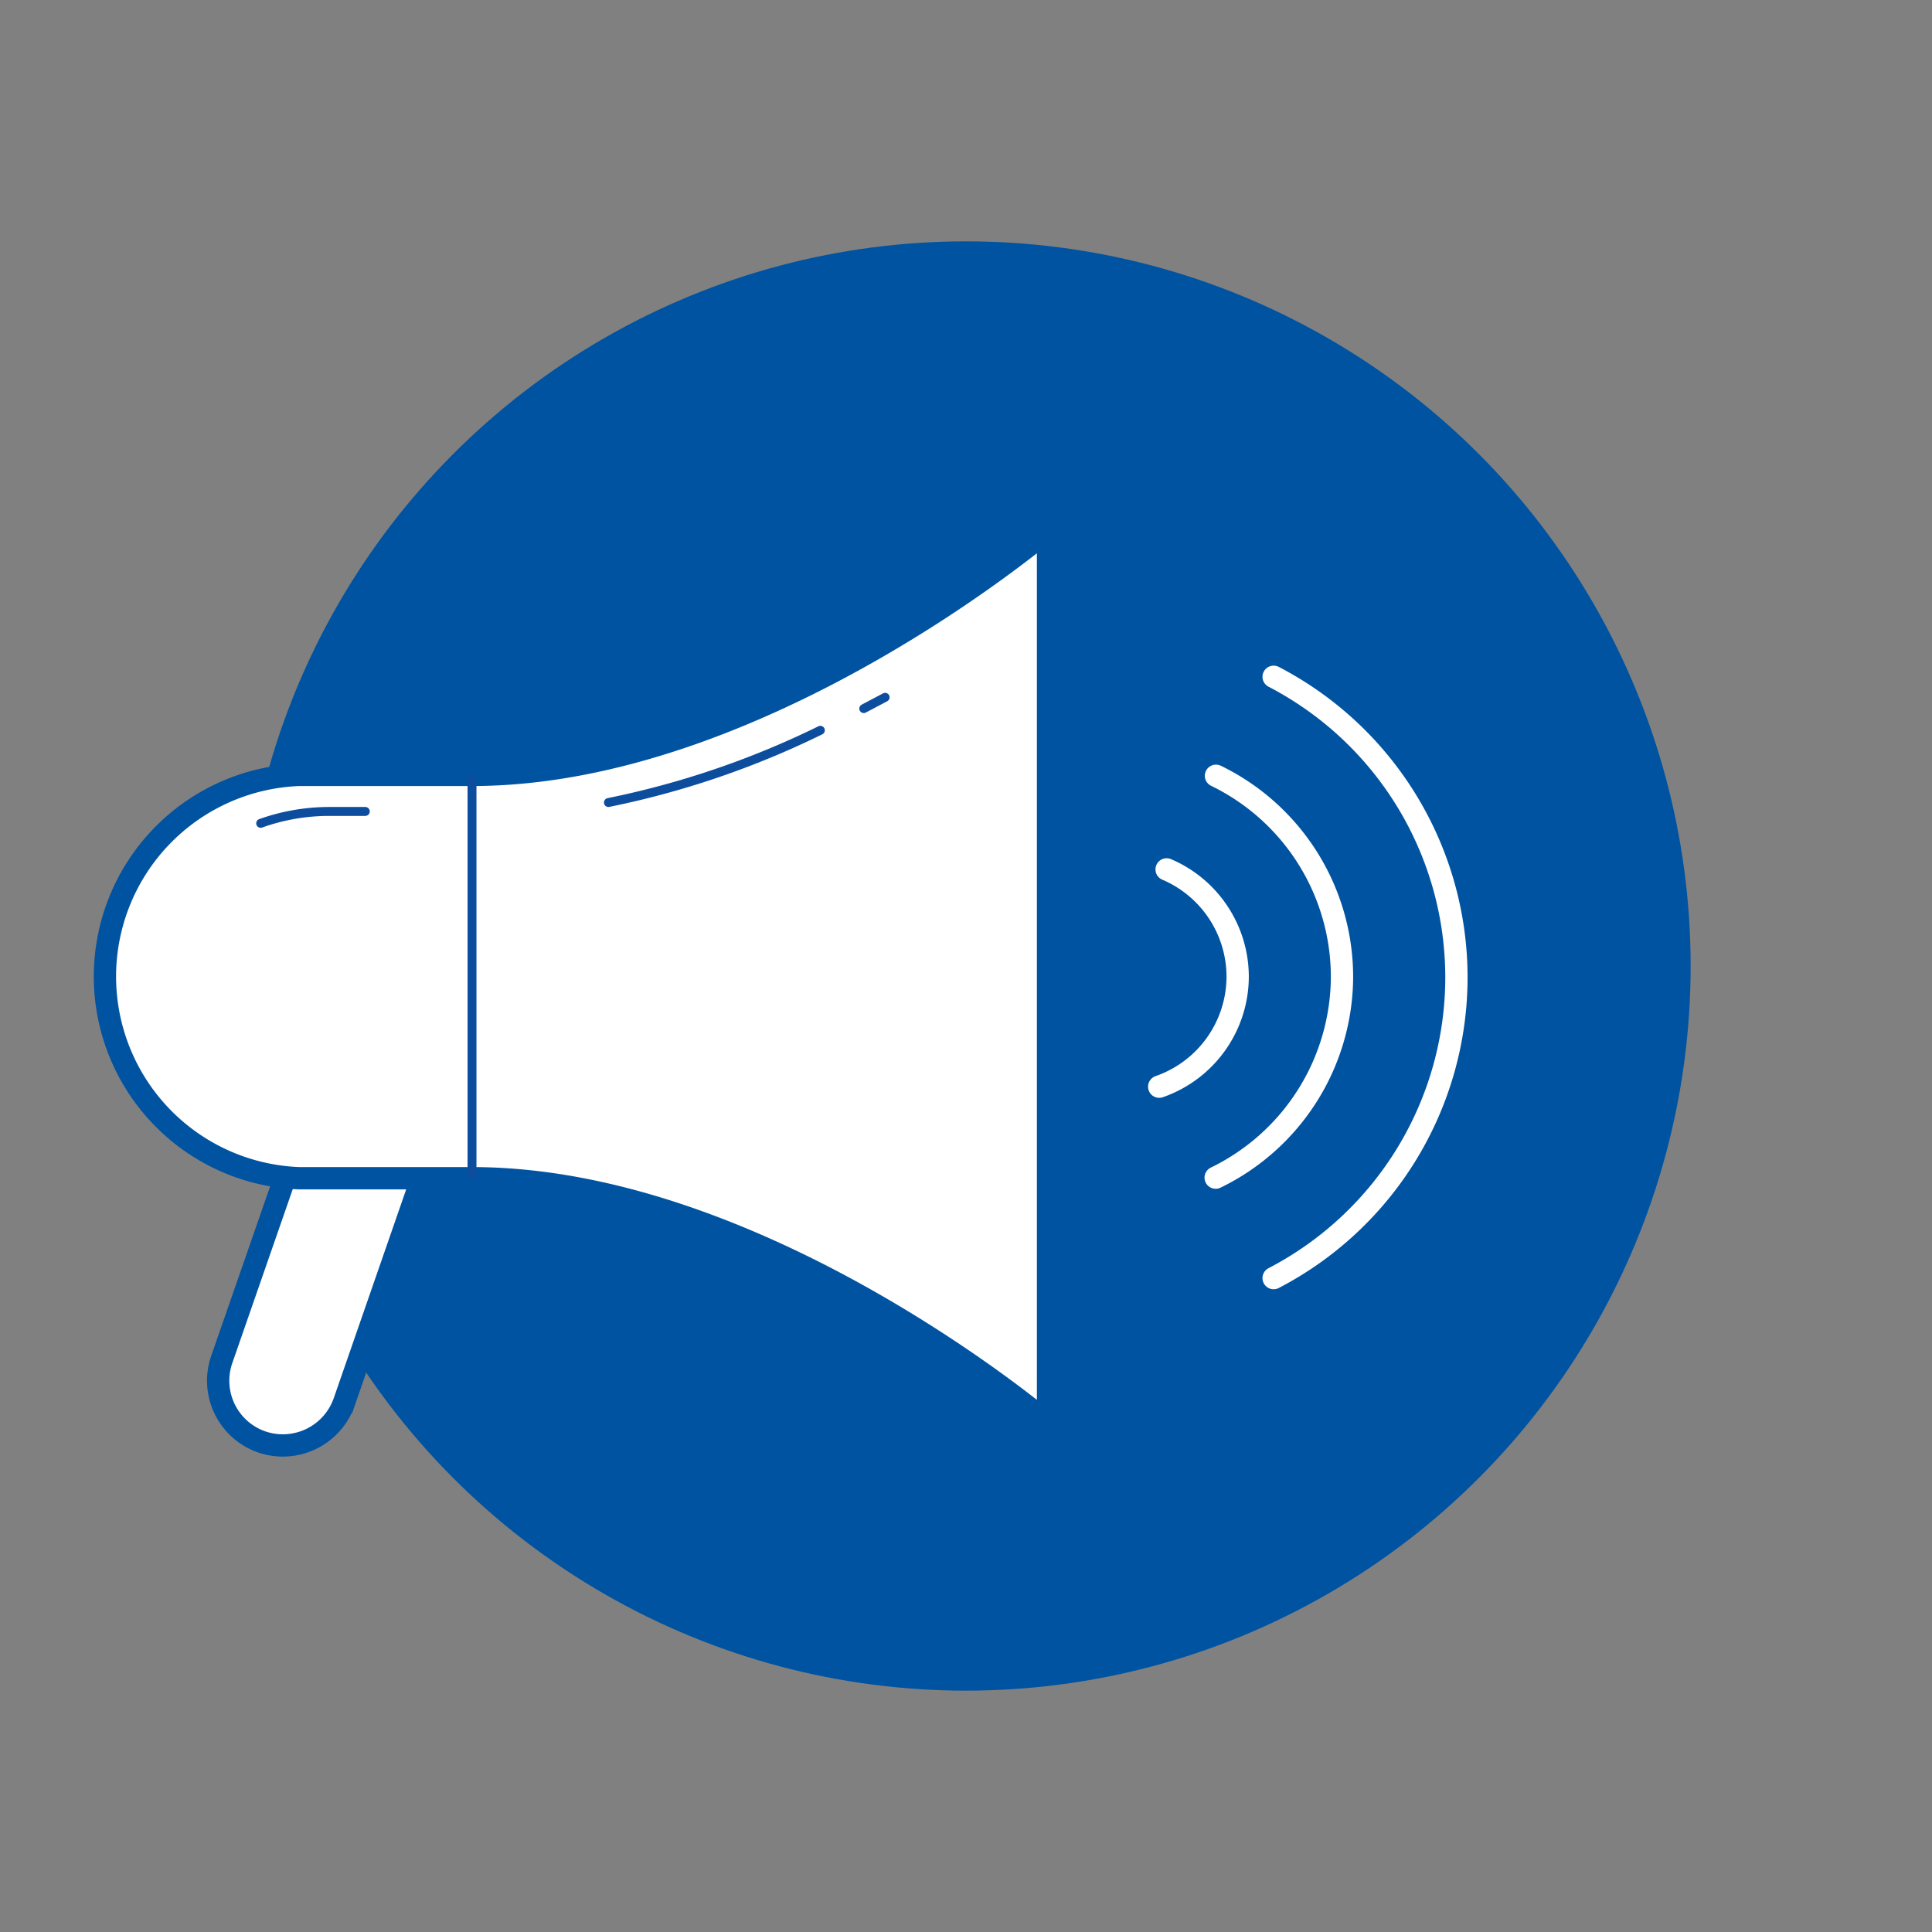
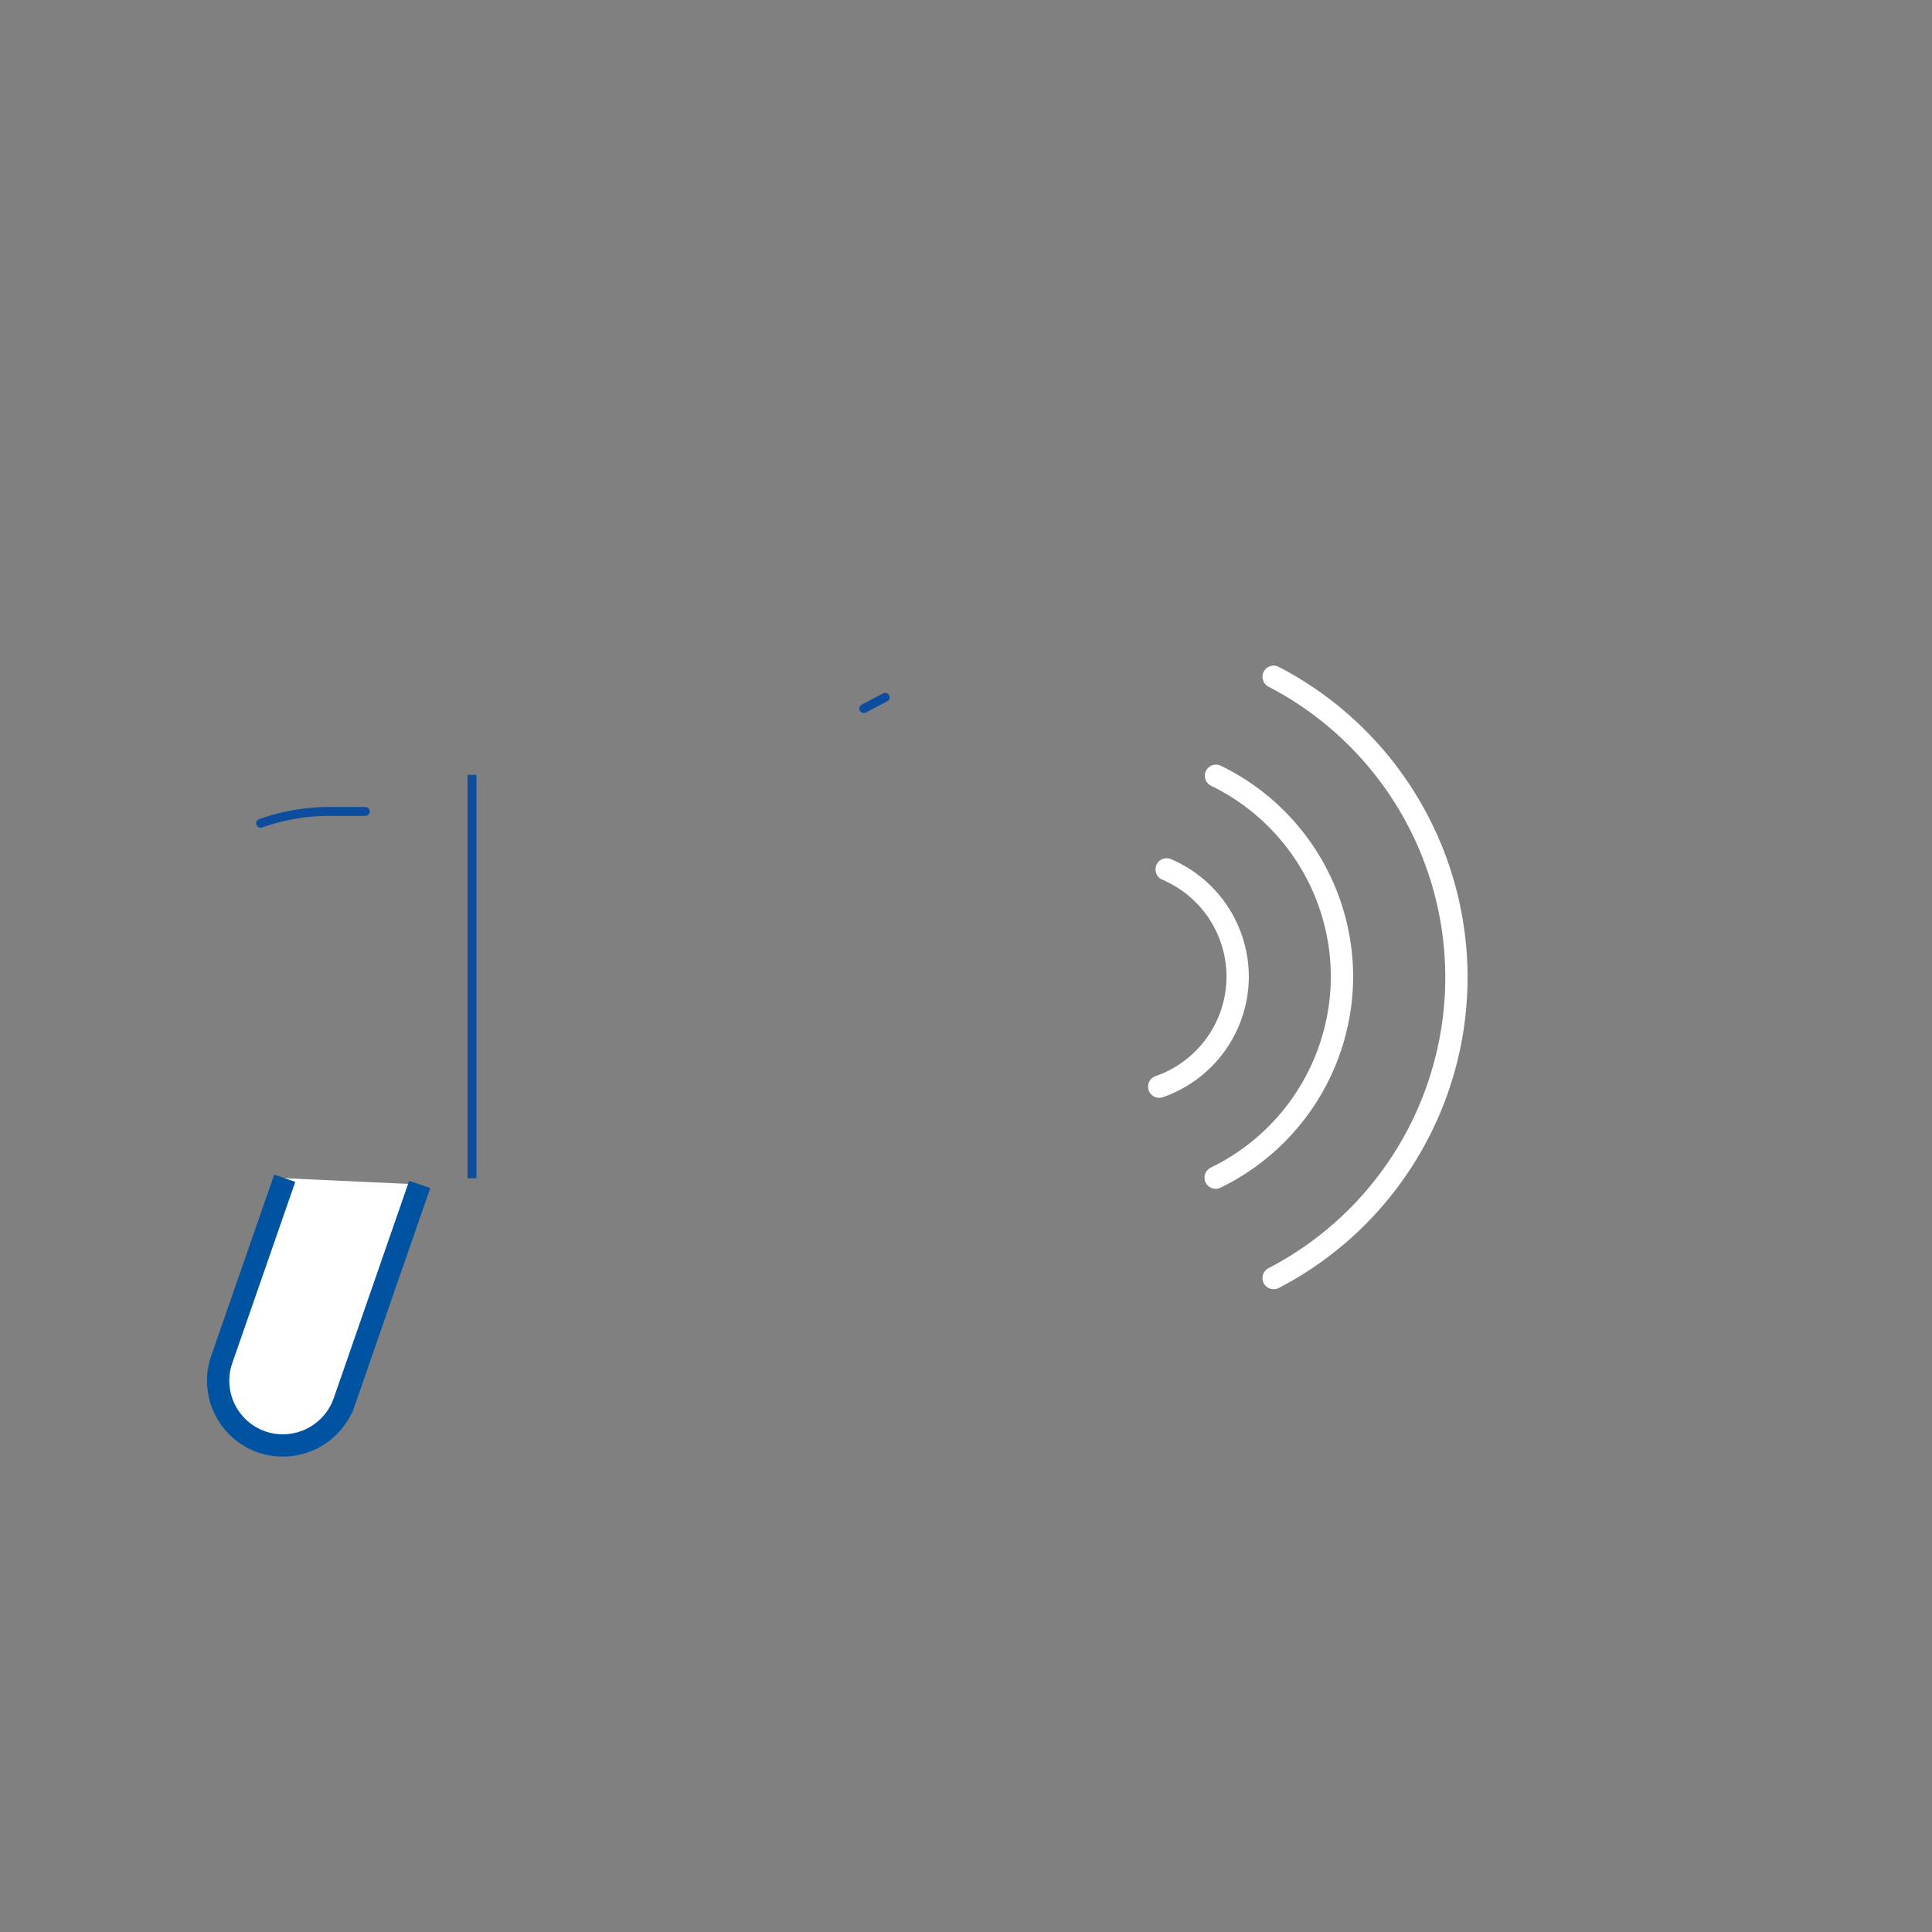
<svg xmlns="http://www.w3.org/2000/svg" viewBox="0 0 65 65">
  <rect x="0" y="0" width="65" height="65" fill="#808080" stroke="none" />
  <defs>
    <style>.cls-1{fill:#0053a1;}.cls-2,.cls-4,.cls-5{fill:none;}.cls-2{stroke:#fff;}.cls-2,.cls-4{stroke-linecap:round;stroke-linejoin:round;}.cls-2,.cls-3{stroke-width:0.75px;}.cls-3{fill:#fff;stroke:#0053a1;}.cls-3,.cls-5{stroke-miterlimit:10;}.cls-4,.cls-5{stroke:#0d4d9e;stroke-width:0.3px;}</style>
  </defs>
  <g id="Cirklar">
-     <circle class="cls-1" cx="32.5" cy="32.5" r="24.38" />
-   </g>
+     </g>
  <g id="Illustrationer">
    <path class="cls-2" d="M39.25,29.25a3.93,3.93,0,0,1,2.39,3.61h0A3.93,3.93,0,0,1,39,36.56" />
    <path class="cls-2" d="M40.91,26.1a7.53,7.53,0,0,1,4.24,6.76h0a7.54,7.54,0,0,1-4.25,6.76" />
    <path class="cls-2" d="M42.85,22.77A11.4,11.4,0,0,1,49,32.86h0A11.41,11.41,0,0,1,42.85,43" />
    <path class="cls-3" d="M14.12,39.85l-2.54,7.32A2.19,2.19,0,0,1,8.8,48.51h0a2.18,2.18,0,0,1-1.34-2.77l2.12-6.1" />
-     <path class="cls-3" d="M15.88,26.07H10.06a6.79,6.79,0,0,0,0,13.57h5.82c9.69,0,19.38,8.24,19.38,8.24V17.83S25.57,26.07,15.88,26.07Z" />
-     <path class="cls-4" d="M27.6,24.57A29.48,29.48,0,0,1,20.47,27" />
    <path class="cls-4" d="M29.78,23.46l-.72.38" />
    <path class="cls-4" d="M8.77,27.7a6.87,6.87,0,0,1,2.28-.4h1.24" />
    <line class="cls-5" x1="15.88" y1="26.07" x2="15.88" y2="39.64" />
  </g>
</svg>